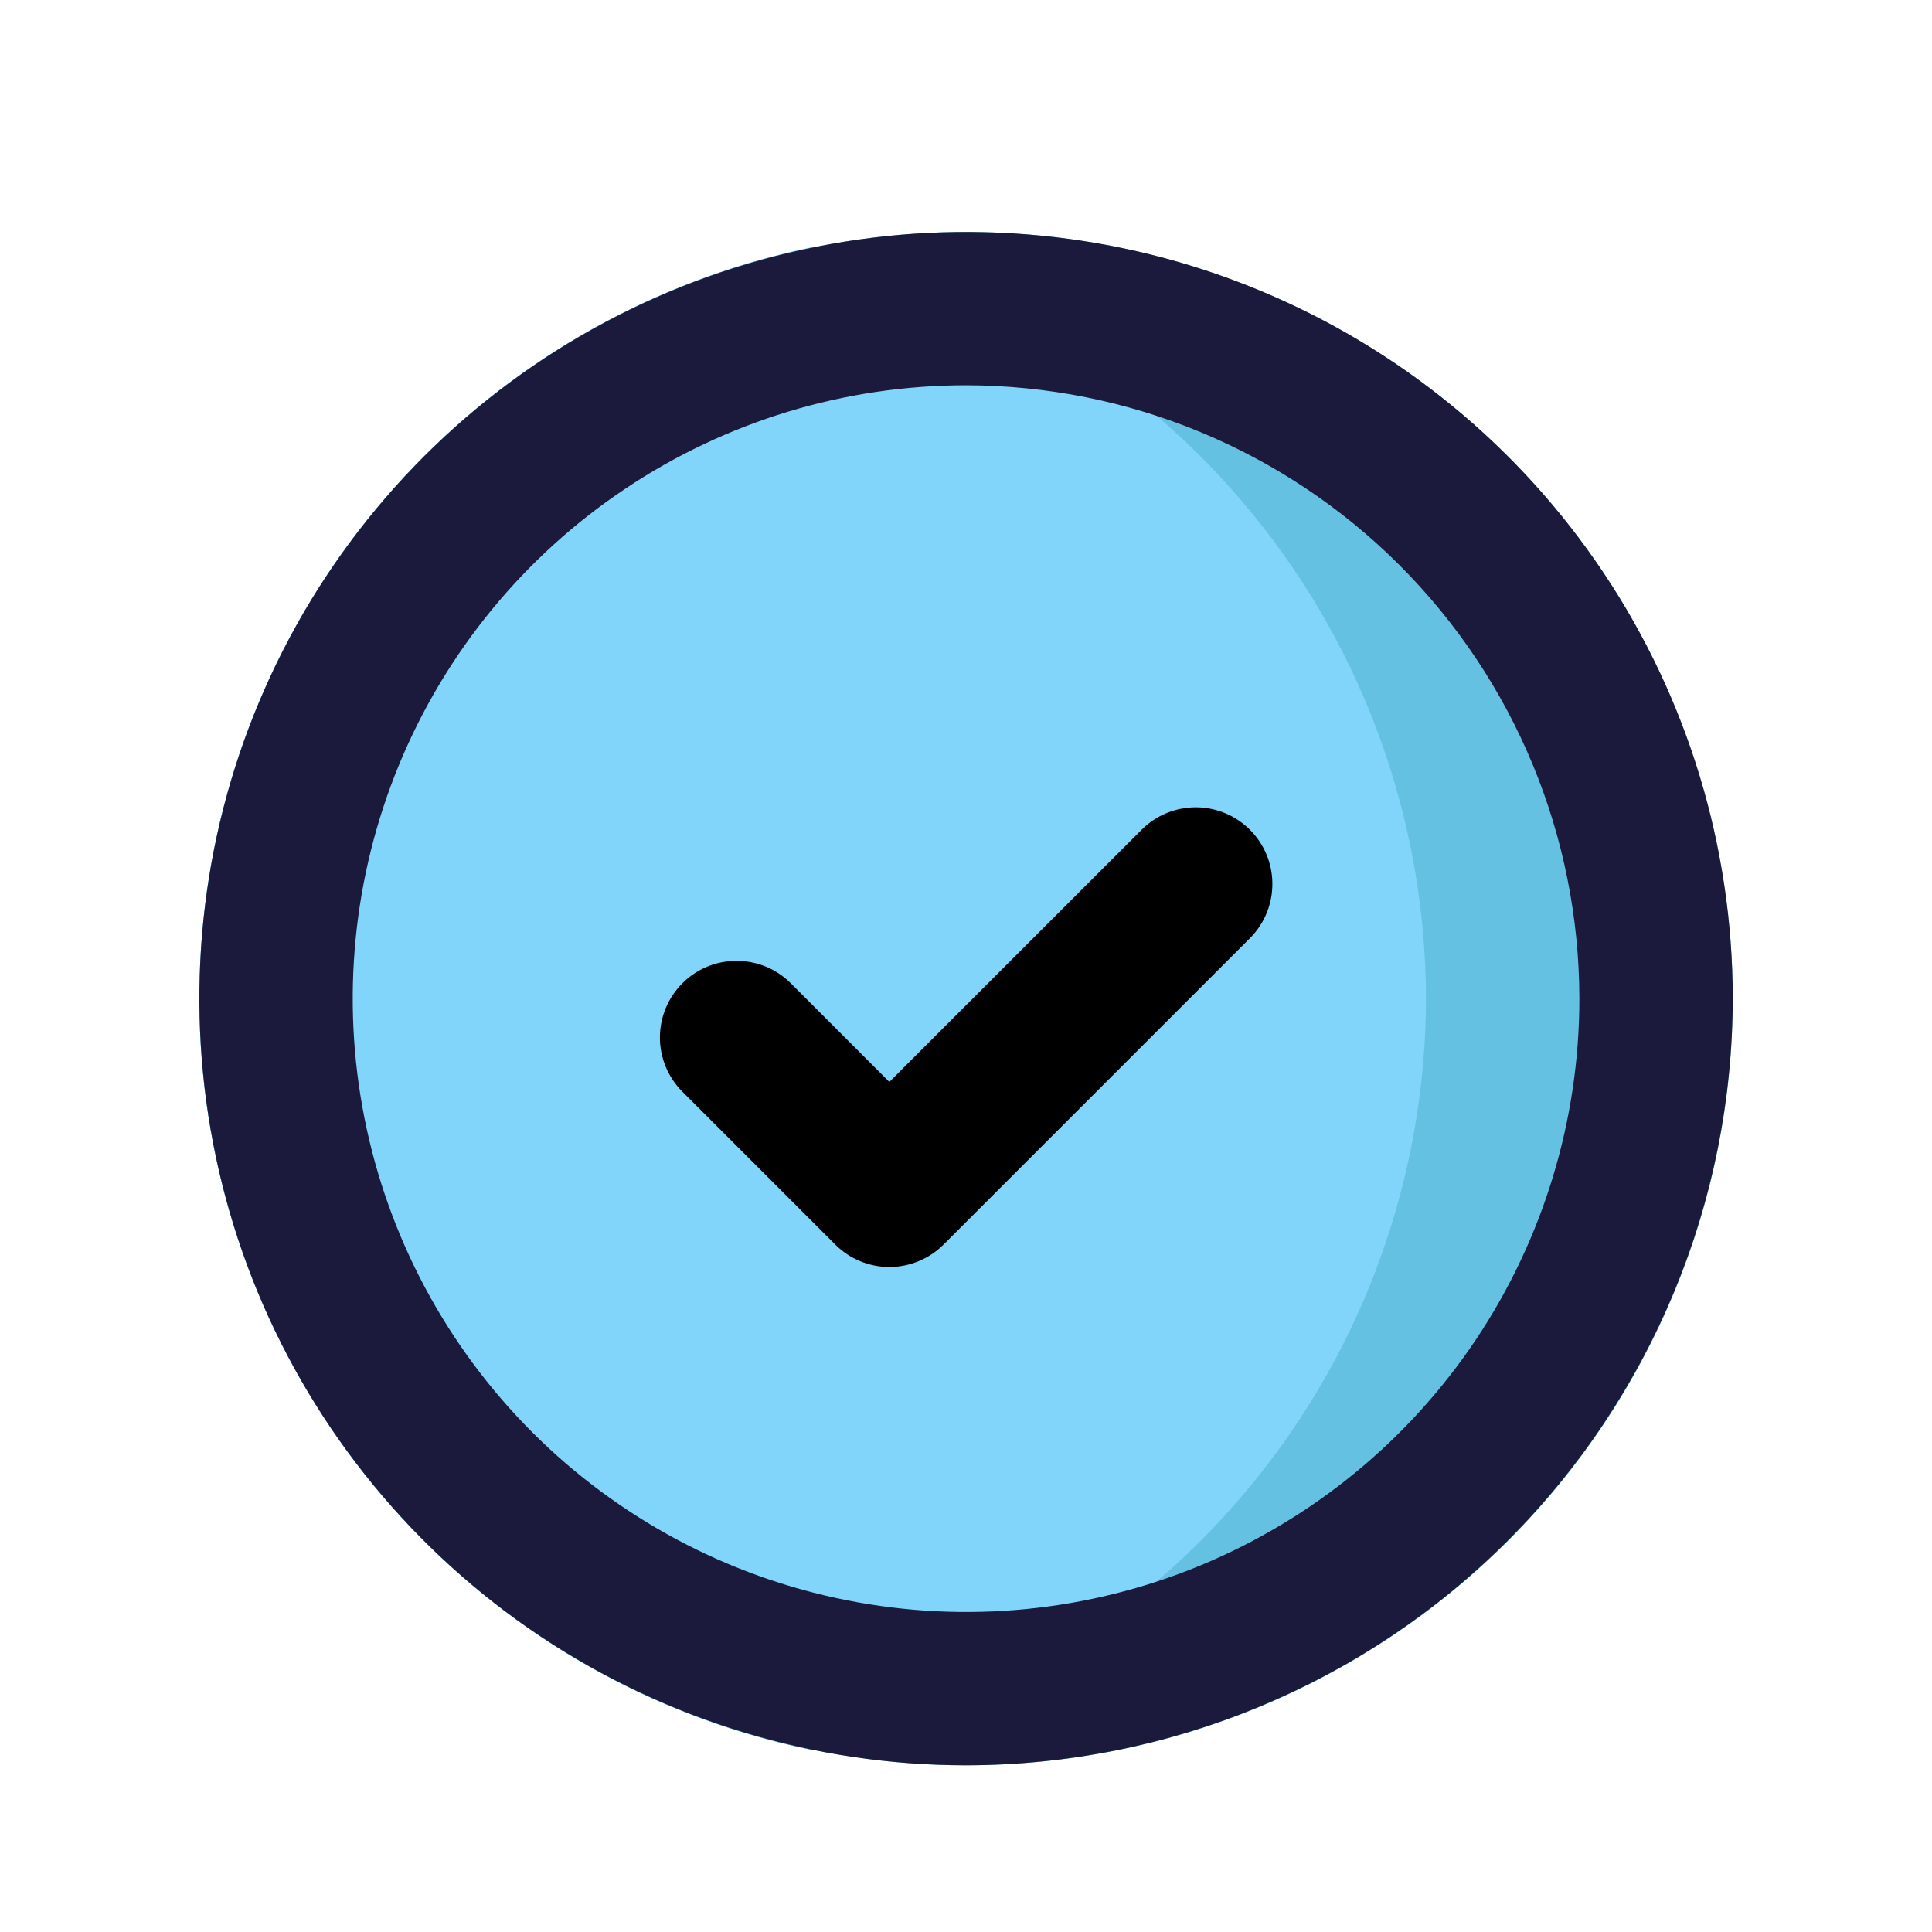
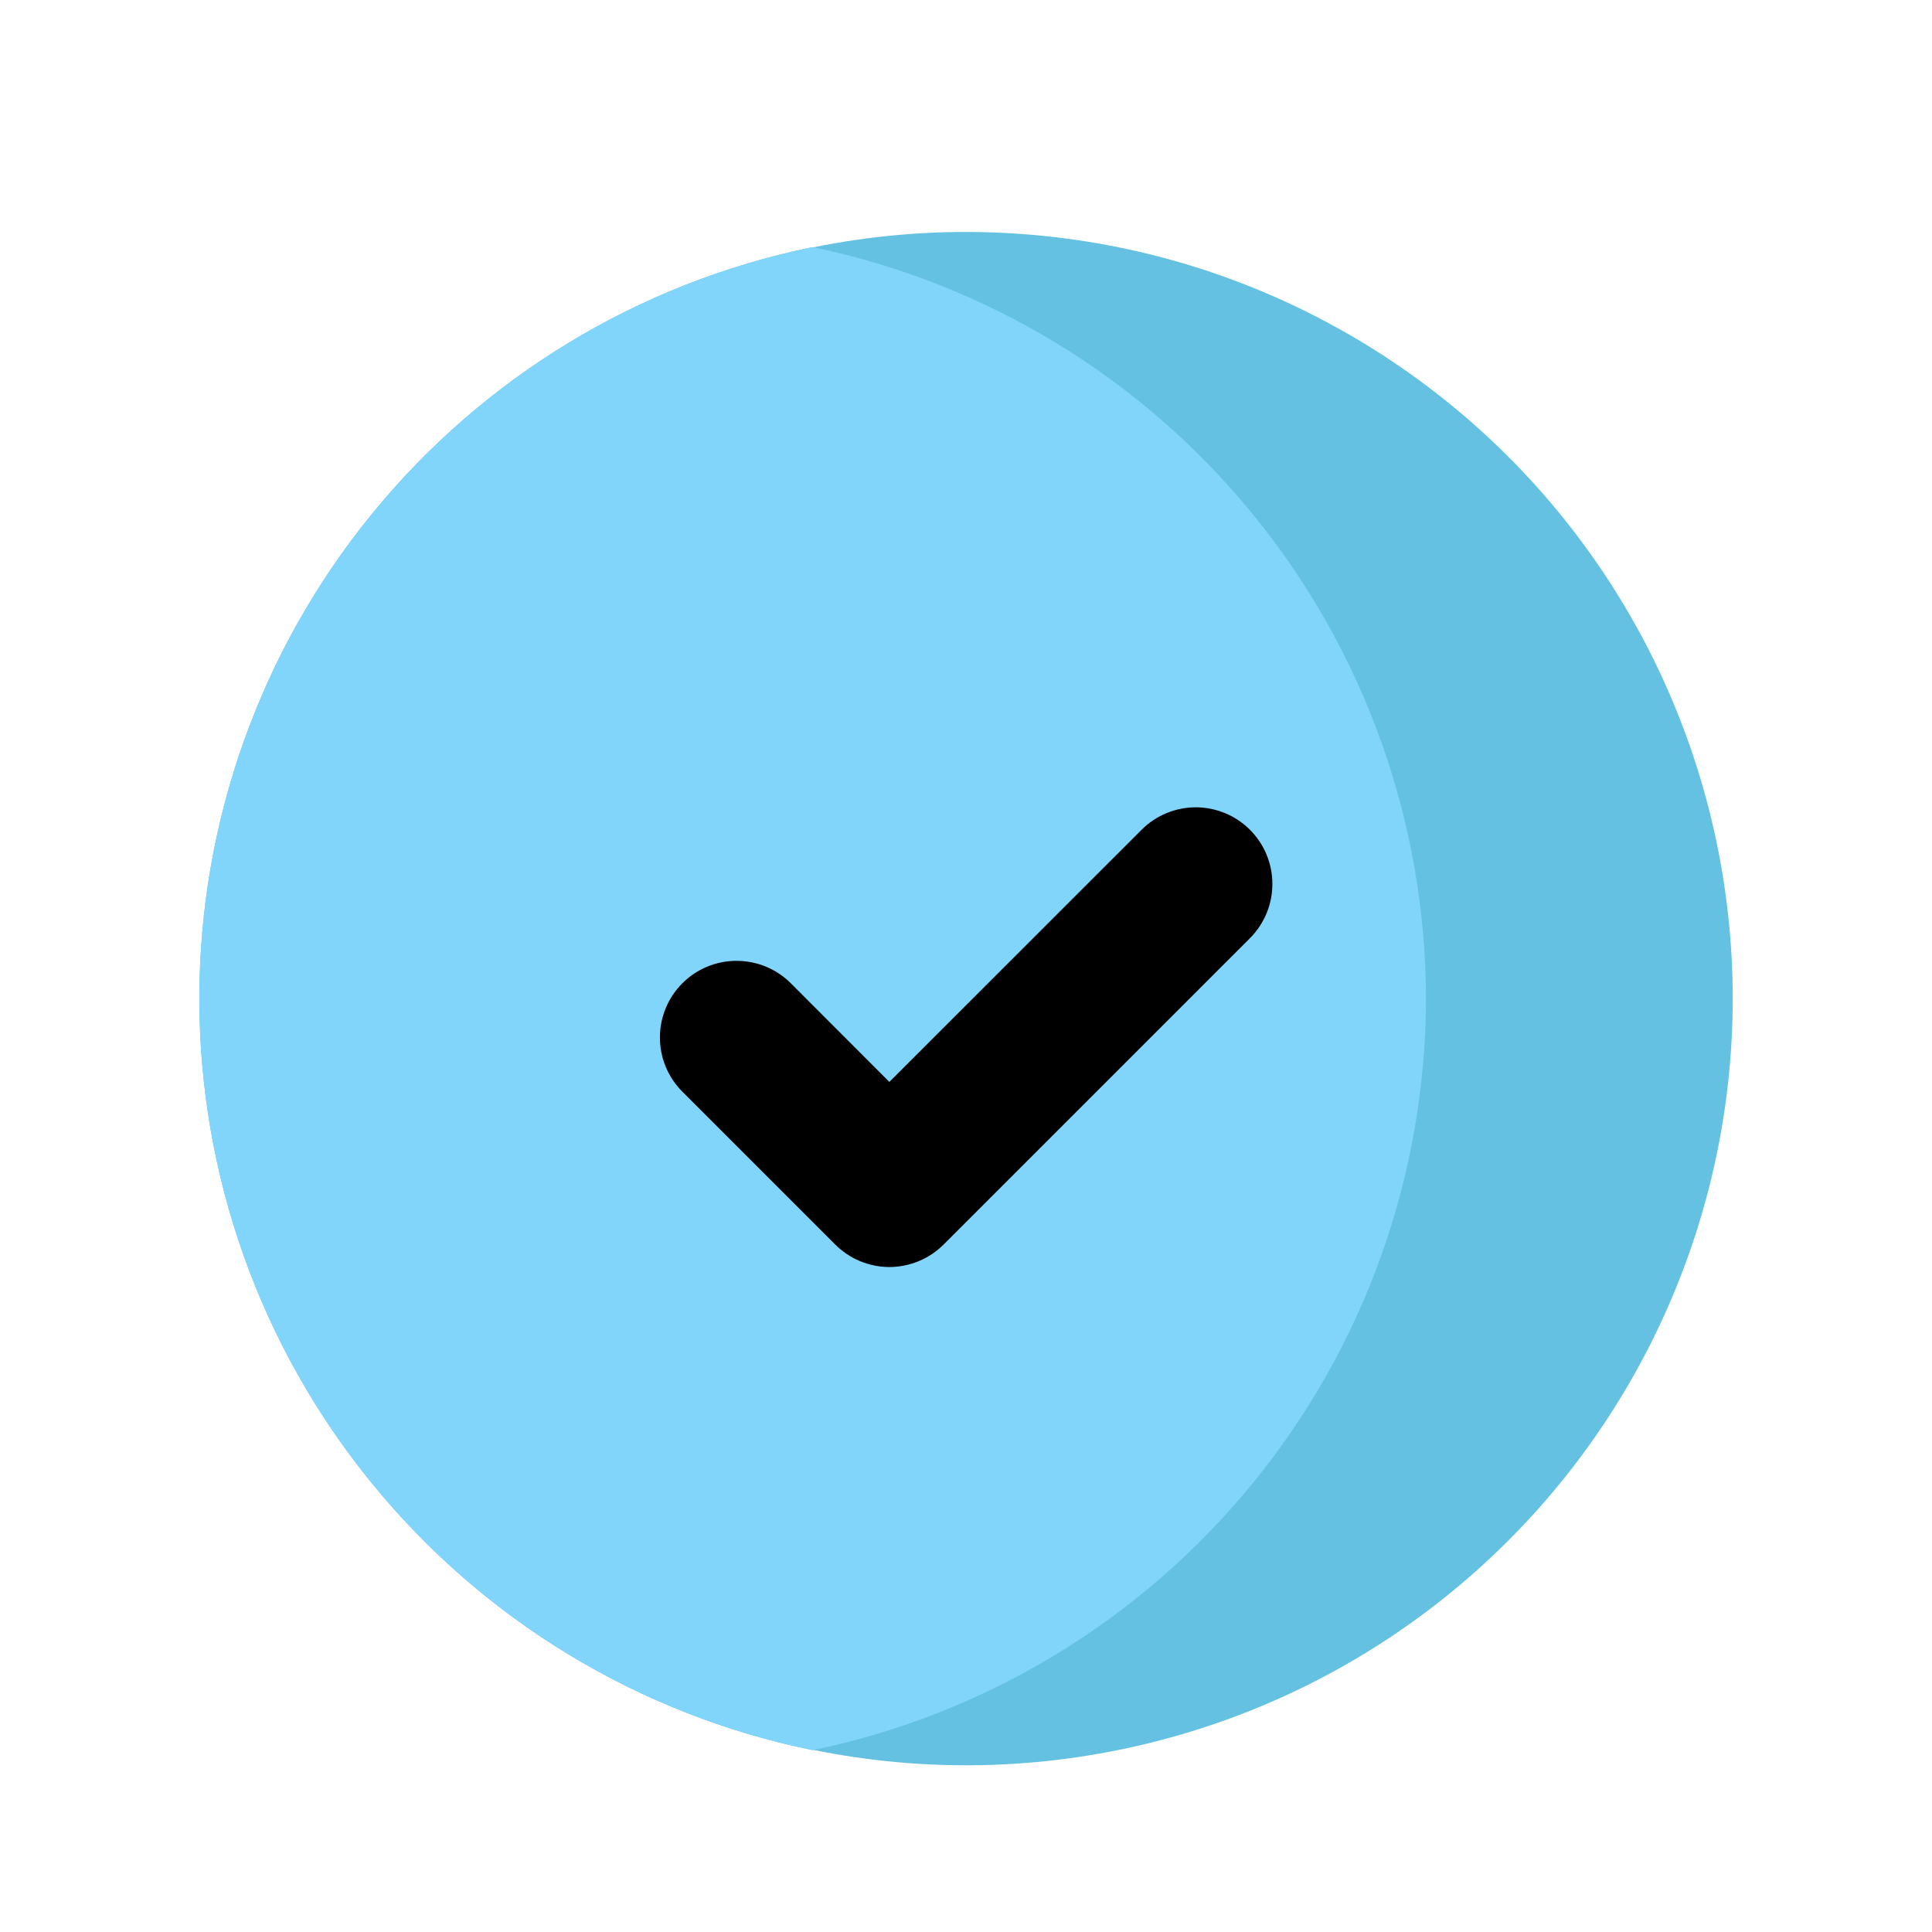
<svg xmlns="http://www.w3.org/2000/svg" width="21" height="21" viewBox="0 0 21 21" fill="none">
  <g id="checklist">
    <g id="Layer 2">
      <path id="Vector" d="M18.834 10.855C18.834 12.09 18.559 13.309 18.03 14.425C17.501 15.541 16.73 16.526 15.774 17.307C14.818 18.089 13.7 18.648 12.501 18.944C11.302 19.241 10.052 19.267 8.842 19.021H8.825C6.945 18.635 5.256 17.611 4.043 16.123C2.829 14.636 2.167 12.774 2.167 10.855C2.167 8.935 2.829 7.074 4.043 5.586C5.256 4.098 6.945 3.075 8.825 2.688H8.842C10.052 2.442 11.302 2.469 12.501 2.765C13.7 3.062 14.818 3.621 15.774 4.403C16.73 5.184 17.501 6.168 18.03 7.284C18.559 8.4 18.834 9.62 18.834 10.855Z" fill="#64C1E2" />
      <path id="Vector_2" d="M15.5 10.855C15.496 12.774 14.832 14.632 13.619 16.119C12.407 17.606 10.72 18.631 8.842 19.022H8.825C6.945 18.635 5.256 17.611 4.043 16.124C2.829 14.636 2.167 12.775 2.167 10.855C2.167 8.935 2.829 7.075 4.043 5.587C5.256 4.099 6.945 3.075 8.825 2.688H8.842C10.72 3.079 12.407 4.104 13.619 5.591C14.832 7.078 15.496 8.937 15.5 10.855Z" fill="#81D4FA" />
      <path id="Vector_3" d="M9.667 13.772C9.558 13.772 9.45 13.75 9.348 13.708C9.247 13.666 9.156 13.605 9.078 13.527L7.412 11.861C7.258 11.704 7.172 11.493 7.173 11.273C7.174 11.053 7.262 10.843 7.417 10.688C7.572 10.532 7.783 10.445 8.002 10.444C8.222 10.443 8.433 10.528 8.59 10.682L9.667 11.76L12.412 9.016C12.568 8.861 12.78 8.775 13 8.775C13.22 8.776 13.431 8.864 13.586 9.019C13.742 9.175 13.83 9.386 13.83 9.606C13.831 9.826 13.745 10.037 13.59 10.194L10.257 13.527C10.179 13.605 10.088 13.666 9.986 13.708C9.885 13.75 9.777 13.772 9.667 13.772Z" fill="black" />
-       <path id="Vector_4" d="M10.5 19.188C8.852 19.188 7.241 18.699 5.871 17.784C4.5 16.868 3.432 15.567 2.801 14.044C2.171 12.521 2.006 10.846 2.327 9.229C2.649 7.613 3.442 6.128 4.608 4.962C5.773 3.797 7.258 3.003 8.875 2.682C10.491 2.36 12.167 2.525 13.689 3.156C15.212 3.787 16.514 4.855 17.429 6.225C18.345 7.595 18.834 9.207 18.834 10.855C18.831 13.064 17.952 15.182 16.39 16.745C14.828 18.307 12.71 19.186 10.5 19.188ZM10.5 4.188C9.182 4.188 7.893 4.579 6.797 5.312C5.7 6.044 4.846 7.085 4.341 8.304C3.837 9.522 3.705 10.862 3.962 12.155C4.219 13.449 4.854 14.636 5.786 15.569C6.719 16.501 7.907 17.136 9.2 17.393C10.493 17.651 11.833 17.519 13.052 17.014C14.27 16.509 15.311 15.655 16.044 14.559C16.776 13.462 17.167 12.173 17.167 10.855C17.165 9.087 16.462 7.393 15.212 6.143C13.962 4.893 12.268 4.19 10.5 4.188Z" fill="#1B1A3D" />
    </g>
  </g>
</svg>